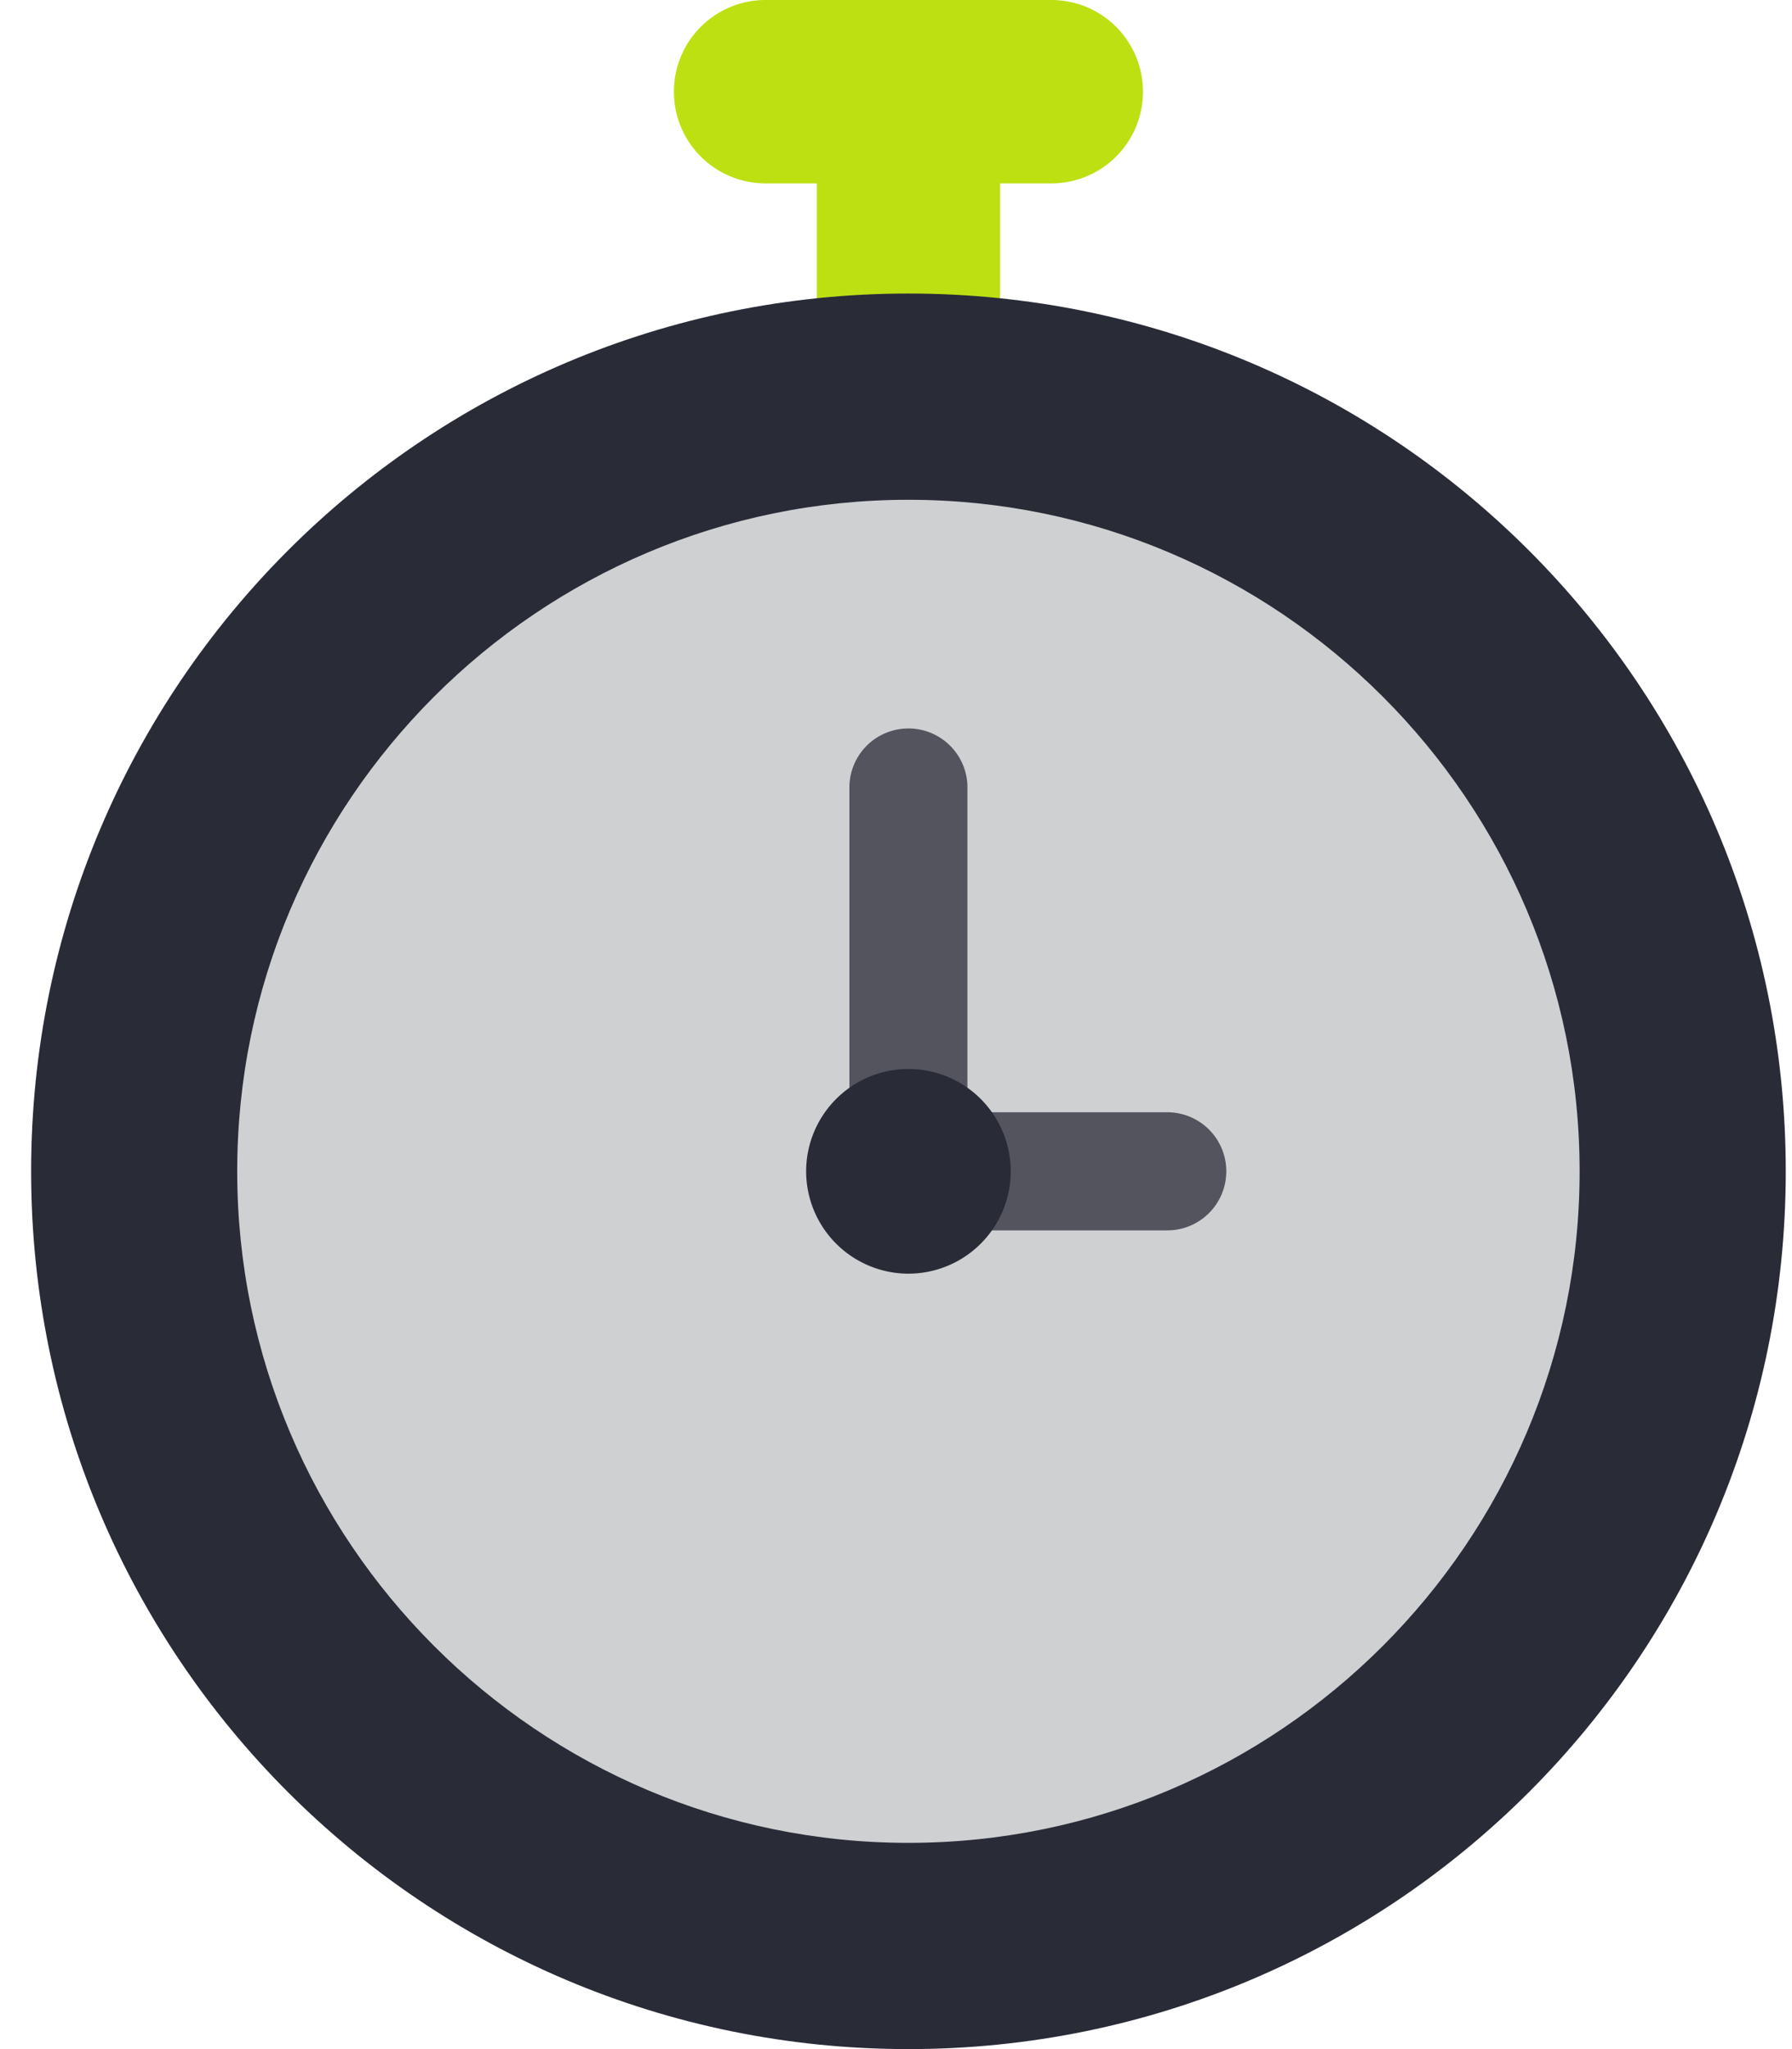
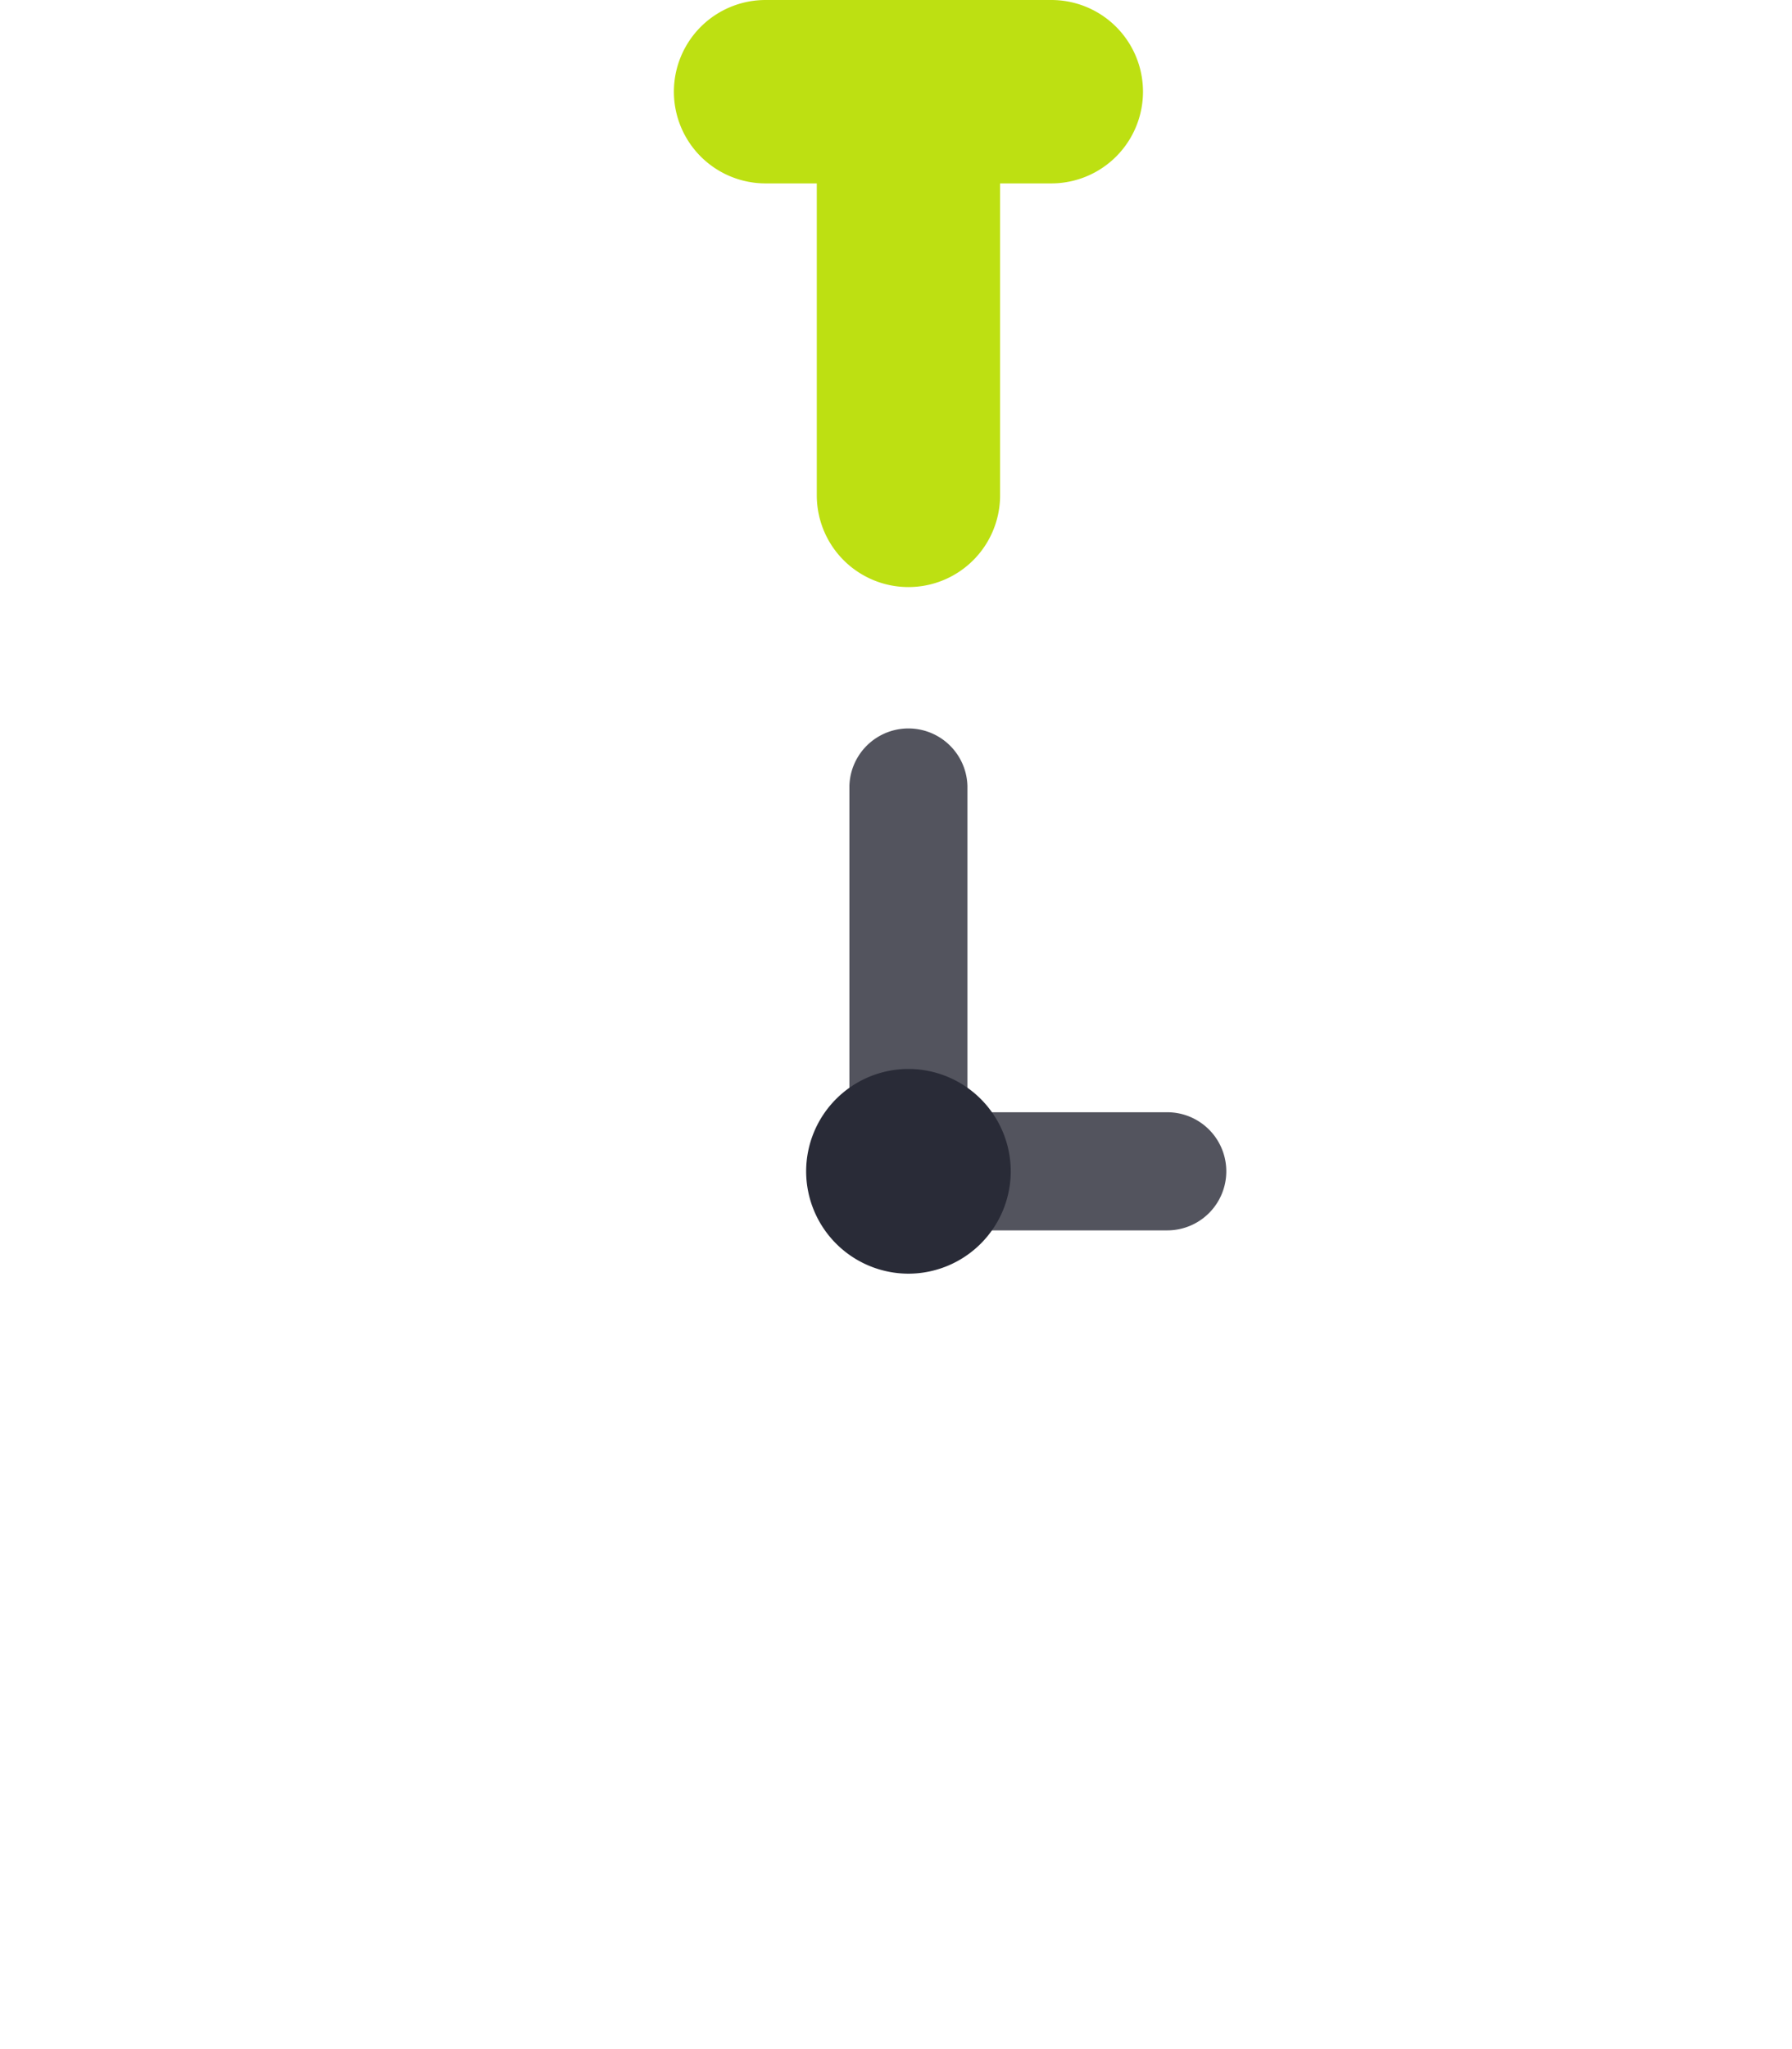
<svg xmlns="http://www.w3.org/2000/svg" width="35" height="40" viewBox="0 0 35 40">
  <g fill-rule="nonzero" fill="none">
    <path d="M17.743 11.46a1.79 1.79 0 0 1-1.79-1.79V1.79a1.79 1.79 0 0 1 3.58 0v7.88a1.79 1.79 0 0 1-1.79 1.79z" fill="#BDE012" />
-     <path d="M17.743 40C8.273 40 .608 32.336.608 22.865c0-9.47 7.663-17.135 17.135-17.135 9.47 0 17.135 7.664 17.135 17.135 0 9.47-7.664 17.135-17.135 17.135z" fill="#292B37" />
-     <path d="M17.743 35.974c-7.229 0-13.11-5.88-13.11-13.109 0-7.228 5.881-13.109 13.11-13.109 7.228 0 13.109 5.88 13.109 13.109 0 7.228-5.88 13.109-13.11 13.109z" fill="#CFD0D2" />
    <path d="M20.534 3.58h-5.582a1.79 1.79 0 0 1 0-3.58h5.582a1.79 1.79 0 0 1 0 3.58z" fill="#BDE012" />
    <path d="M22.798 24.018h-5.055a1.153 1.153 0 0 1-1.153-1.153v-7.526a1.153 1.153 0 0 1 2.305 0v6.373h3.903a1.153 1.153 0 0 1 0 2.306z" fill="#53545E" />
    <path d="M17.743 24.863a2 2 0 0 1-1.998-1.998 2 2 0 0 1 1.998-1.998 2 2 0 0 1 1.998 1.998 2 2 0 0 1-1.998 1.998z" fill="#292B37" />
  </g>
</svg>